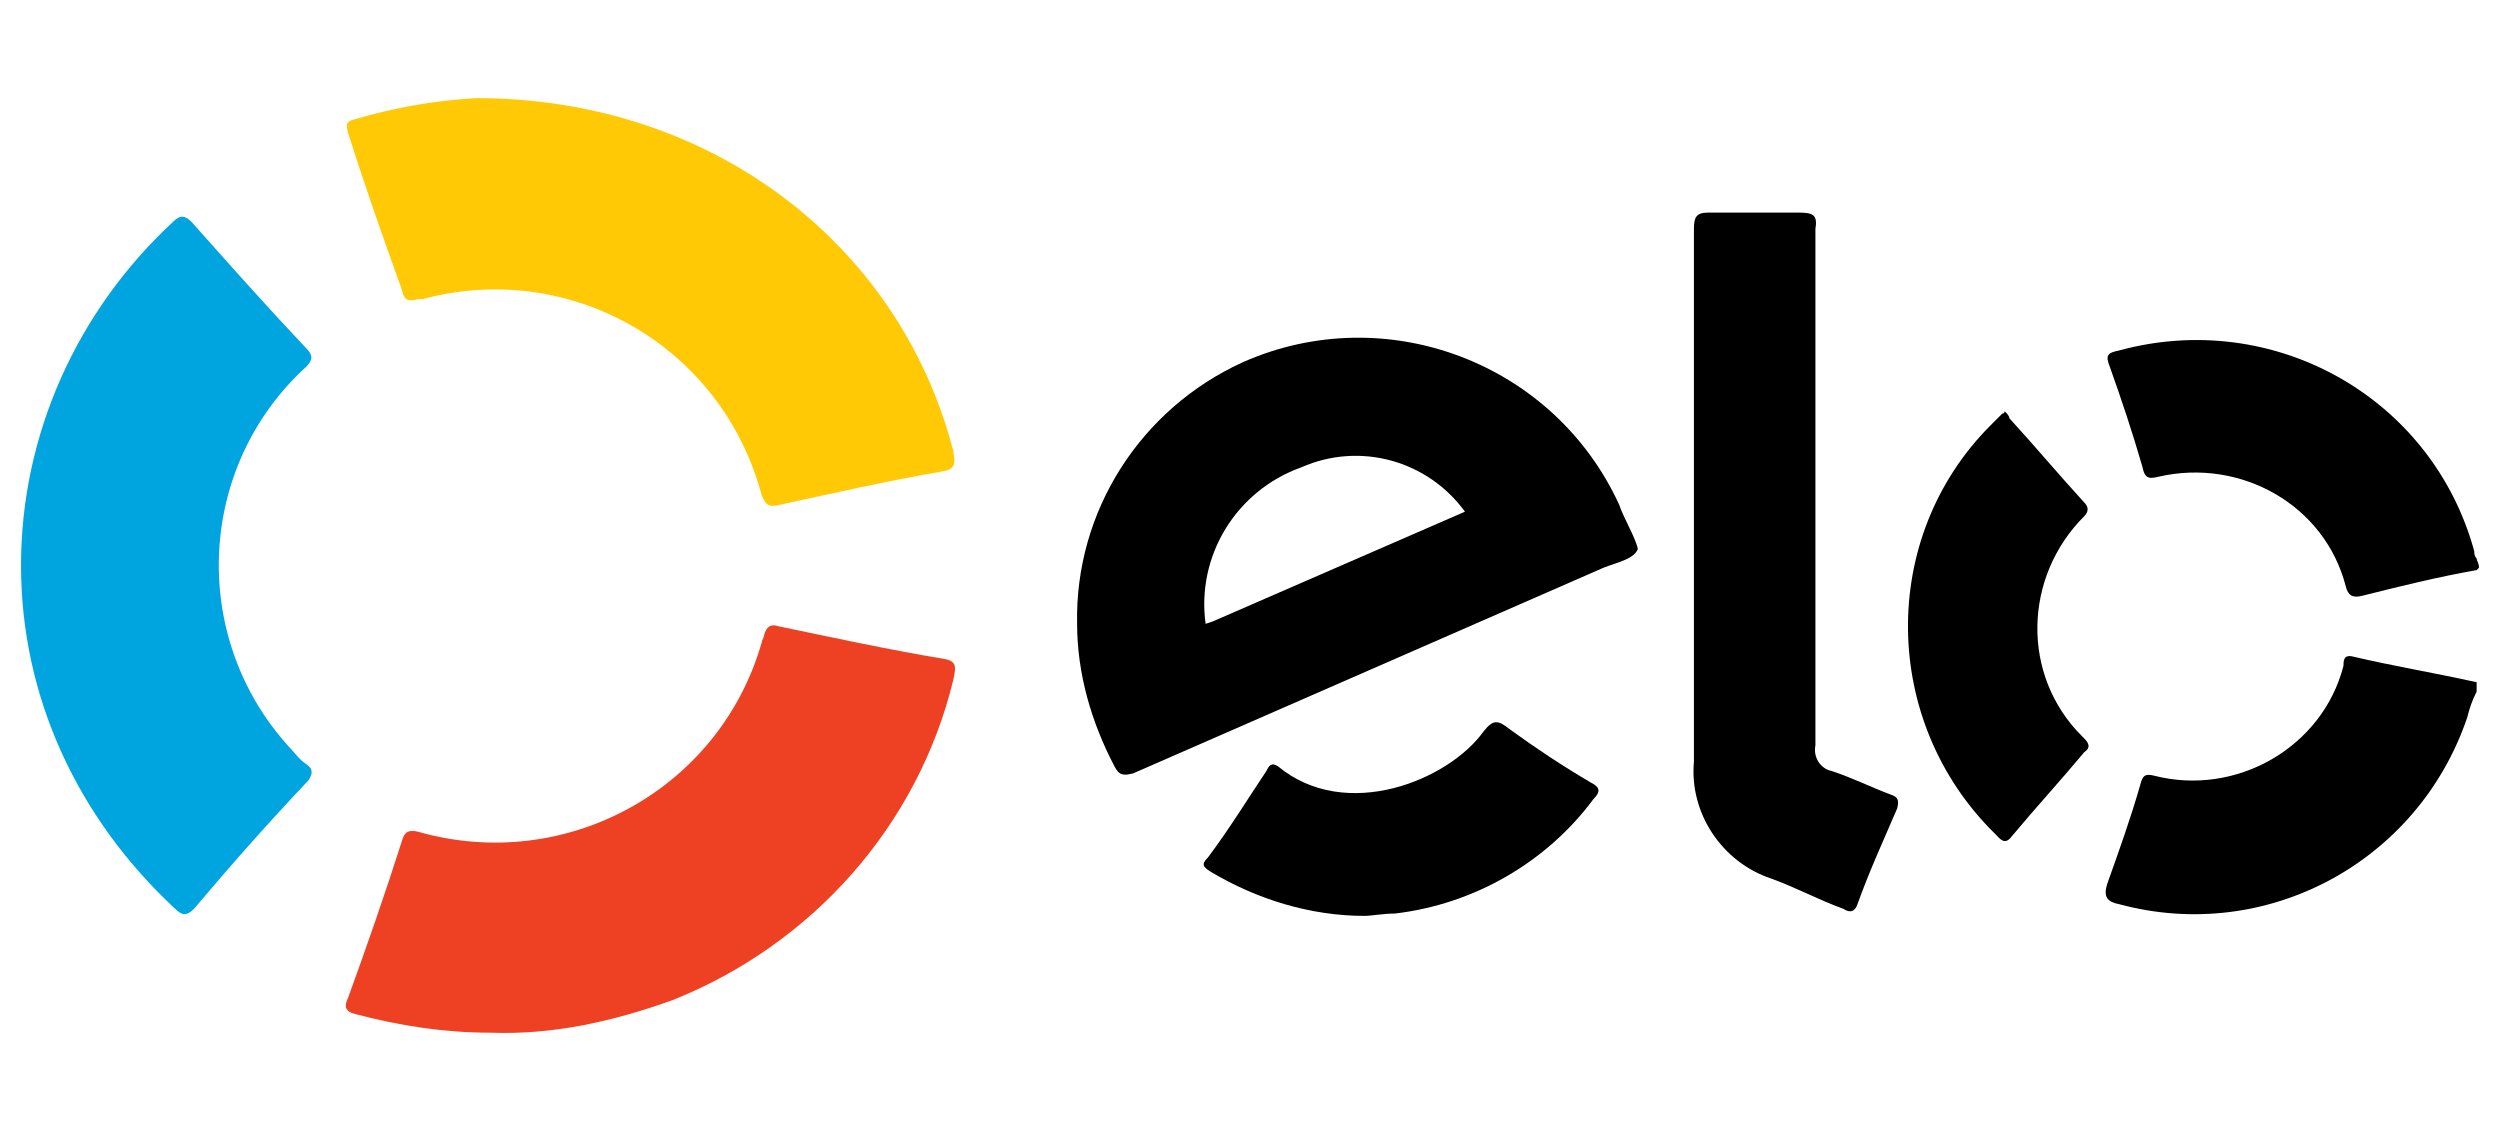
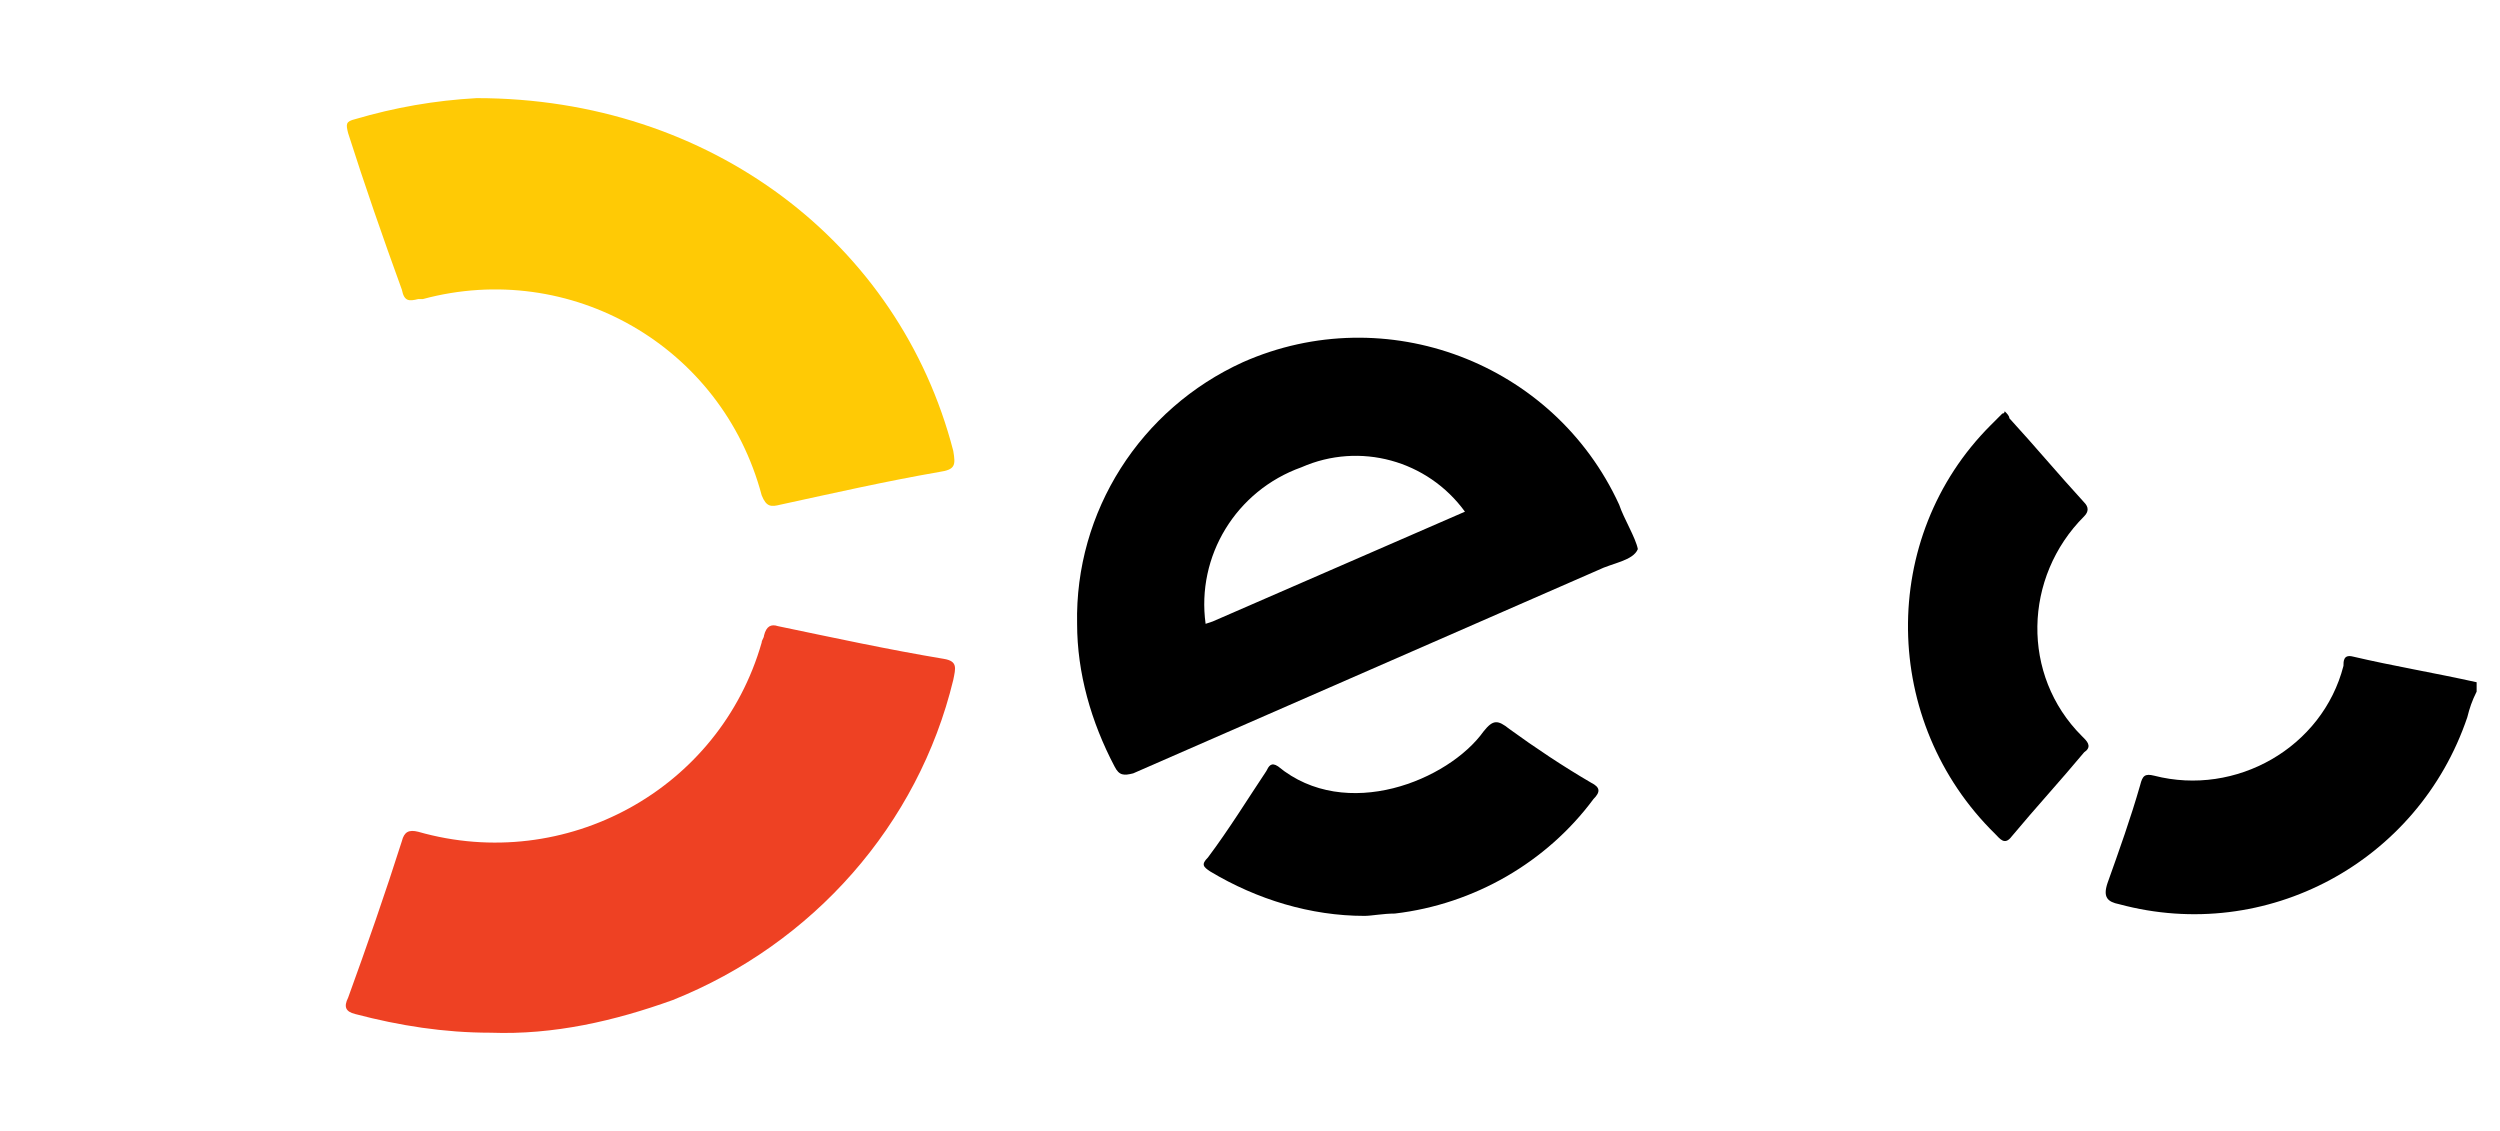
<svg xmlns="http://www.w3.org/2000/svg" version="1.1" id="Camada_1" x="0px" y="0px" viewBox="0 0 107 48.4" style="enable-background:new 0 0 107 48.4;" xml:space="preserve">
  <style type="text/css">
	.st0{fill:#00A4DF;}
	.st1{fill:#FFCA05;}
	.st2{fill:#EE4123;}
	.st3{fill:none;}
</style>
  <g>
-     <path class="st0" d="M0.9,24.2c0-5.6,2.4-10.9,6.5-14.7c0.3-0.3,0.5-0.3,0.8,0c1.6,1.8,3.2,3.6,4.9,5.4c0.3,0.3,0.3,0.5,0,0.8   C8.4,20,8.1,27.3,12.4,32c0.2,0.2,0.4,0.5,0.7,0.7s0.3,0.4,0.1,0.7c-1.7,1.8-3.3,3.6-4.9,5.5c-0.3,0.3-0.5,0.3-0.8,0   C3.3,35,0.9,29.8,0.9,24.2z" />
    <path class="st1" d="M20.4,4.2c10,0,18.1,6.2,20.4,15.1c0.1,0.6,0.1,0.8-0.6,0.9c-2.3,0.4-4.5,0.9-6.8,1.4   c-0.4,0.1-0.6,0.1-0.8-0.4c-1.7-6.4-8.2-10.1-14.5-8.4c-0.1,0-0.1,0-0.2,0c-0.4,0.1-0.6,0.1-0.7-0.4c-0.8-2.2-1.6-4.5-2.3-6.7   c-0.1-0.4-0.1-0.5,0.3-0.6C16.9,4.6,18.6,4.3,20.4,4.2z" />
    <path class="st2" d="M21,44.2c-2,0-3.9-0.3-5.8-0.8c-0.4-0.1-0.5-0.3-0.3-0.7c0.8-2.2,1.6-4.5,2.3-6.7c0.1-0.4,0.3-0.5,0.7-0.4   c6.3,1.8,12.9-1.8,14.7-8.1c0-0.1,0.1-0.2,0.1-0.3c0.1-0.4,0.3-0.5,0.6-0.4c2.4,0.5,4.7,1,7.1,1.4c0.6,0.1,0.5,0.4,0.4,0.9   c-1.5,6.2-6,11.3-12,13.7C26.3,43.7,23.7,44.3,21,44.2z" />
-     <path d="M106,24.4c-1.7,0.3-3.3,0.7-4.9,1.1c-0.4,0.1-0.6,0-0.7-0.4c-0.9-3.5-4.5-5.5-8-4.7c-0.4,0.1-0.6,0.1-0.7-0.4   c-0.4-1.4-0.9-2.9-1.4-4.3c-0.2-0.5-0.1-0.6,0.4-0.7c6.6-1.8,13.4,2,15.2,8.6c0,0.1,0,0.2,0.1,0.3c0,0.1,0.1,0.2,0.1,0.4L106,24.4z   " />
    <path d="M106,29.6c-0.2,0.4-0.3,0.7-0.4,1.1c-2.1,6.2-8.6,9.7-14.9,8c-0.5-0.1-0.7-0.3-0.5-0.9c0.5-1.4,1-2.8,1.4-4.2   c0.1-0.4,0.2-0.5,0.6-0.4c3.5,0.9,7.2-1.2,8.1-4.7l0,0c0-0.2,0-0.5,0.4-0.4c1.7,0.4,3.5,0.7,5.3,1.1V29.6z" />
-     <path d="M72.5,21.4c0-3.9,0-7.7,0-11.6c0-0.5,0.1-0.7,0.6-0.7c1.3,0,2.6,0,3.9,0c0.6,0,0.8,0.1,0.7,0.7c0,7.4,0,14.7,0,22.1   c-0.1,0.5,0.2,1,0.7,1.1c0.9,0.3,1.7,0.7,2.5,1c0.3,0.1,0.4,0.2,0.3,0.6c-0.6,1.4-1.2,2.7-1.7,4.1c-0.1,0.3-0.3,0.4-0.6,0.2   c-1.1-0.4-2-0.9-3.1-1.3c-2.1-0.7-3.5-2.8-3.3-5V21.4z" />
    <path d="M85.8,17.6c0.1,0.1,0.2,0.2,0.2,0.3c1.1,1.2,2.1,2.4,3.2,3.6c0.2,0.2,0.2,0.4,0,0.6c-2.6,2.6-2.7,6.8-0.1,9.4l0.1,0.1   c0.2,0.2,0.3,0.4,0,0.6c-1,1.2-2.1,2.4-3.1,3.6c-0.3,0.4-0.5,0.1-0.7-0.1c-4.9-4.8-5-12.7-0.2-17.5l0.1-0.1l0.4-0.4   C85.8,17.7,85.8,17.6,85.8,17.6z" />
-     <path d="M58.4,39.2c-2.3,0-4.6-0.7-6.6-1.9c-0.3-0.2-0.4-0.3-0.1-0.6c0.9-1.2,1.7-2.5,2.5-3.7c0.1-0.2,0.2-0.4,0.5-0.2   c2.9,2.4,7.3,0.6,8.8-1.5c0.4-0.5,0.6-0.5,1.1-0.1c1.1,0.8,2.3,1.6,3.5,2.3c0.4,0.2,0.4,0.4,0.1,0.7c-2,2.7-5.1,4.5-8.5,4.9   C59.2,39.1,58.7,39.2,58.4,39.2z" />
+     <path d="M58.4,39.2c-2.3,0-4.6-0.7-6.6-1.9c-0.3-0.2-0.4-0.3-0.1-0.6c0.9-1.2,1.7-2.5,2.5-3.7c0.1-0.2,0.2-0.4,0.5-0.2   c2.9,2.4,7.3,0.6,8.8-1.5c0.4-0.5,0.6-0.5,1.1-0.1c1.1,0.8,2.3,1.6,3.5,2.3c0.4,0.2,0.4,0.4,0.1,0.7c-2,2.7-5.1,4.5-8.5,4.9   C59.2,39.1,58.7,39.2,58.4,39.2" />
    <path d="M69.3,21.6c-2.8-6.1-10-8.8-16.1-6.1c-4.4,2-7.2,6.4-7.1,11.2c0,2.1,0.6,4.2,1.6,6.1c0.2,0.4,0.4,0.4,0.8,0.3l19.9-8.7   c0.6-0.3,1.5-0.4,1.7-0.9C70,23,69.5,22.2,69.3,21.6z M51.9,26.6l-0.3,0.1c-0.4-2.9,1.3-5.7,4.1-6.7c2.5-1.1,5.4-0.3,7,1.9   L51.9,26.6z" />
  </g>
  <rect class="st3" width="107" height="48.4" />
</svg>